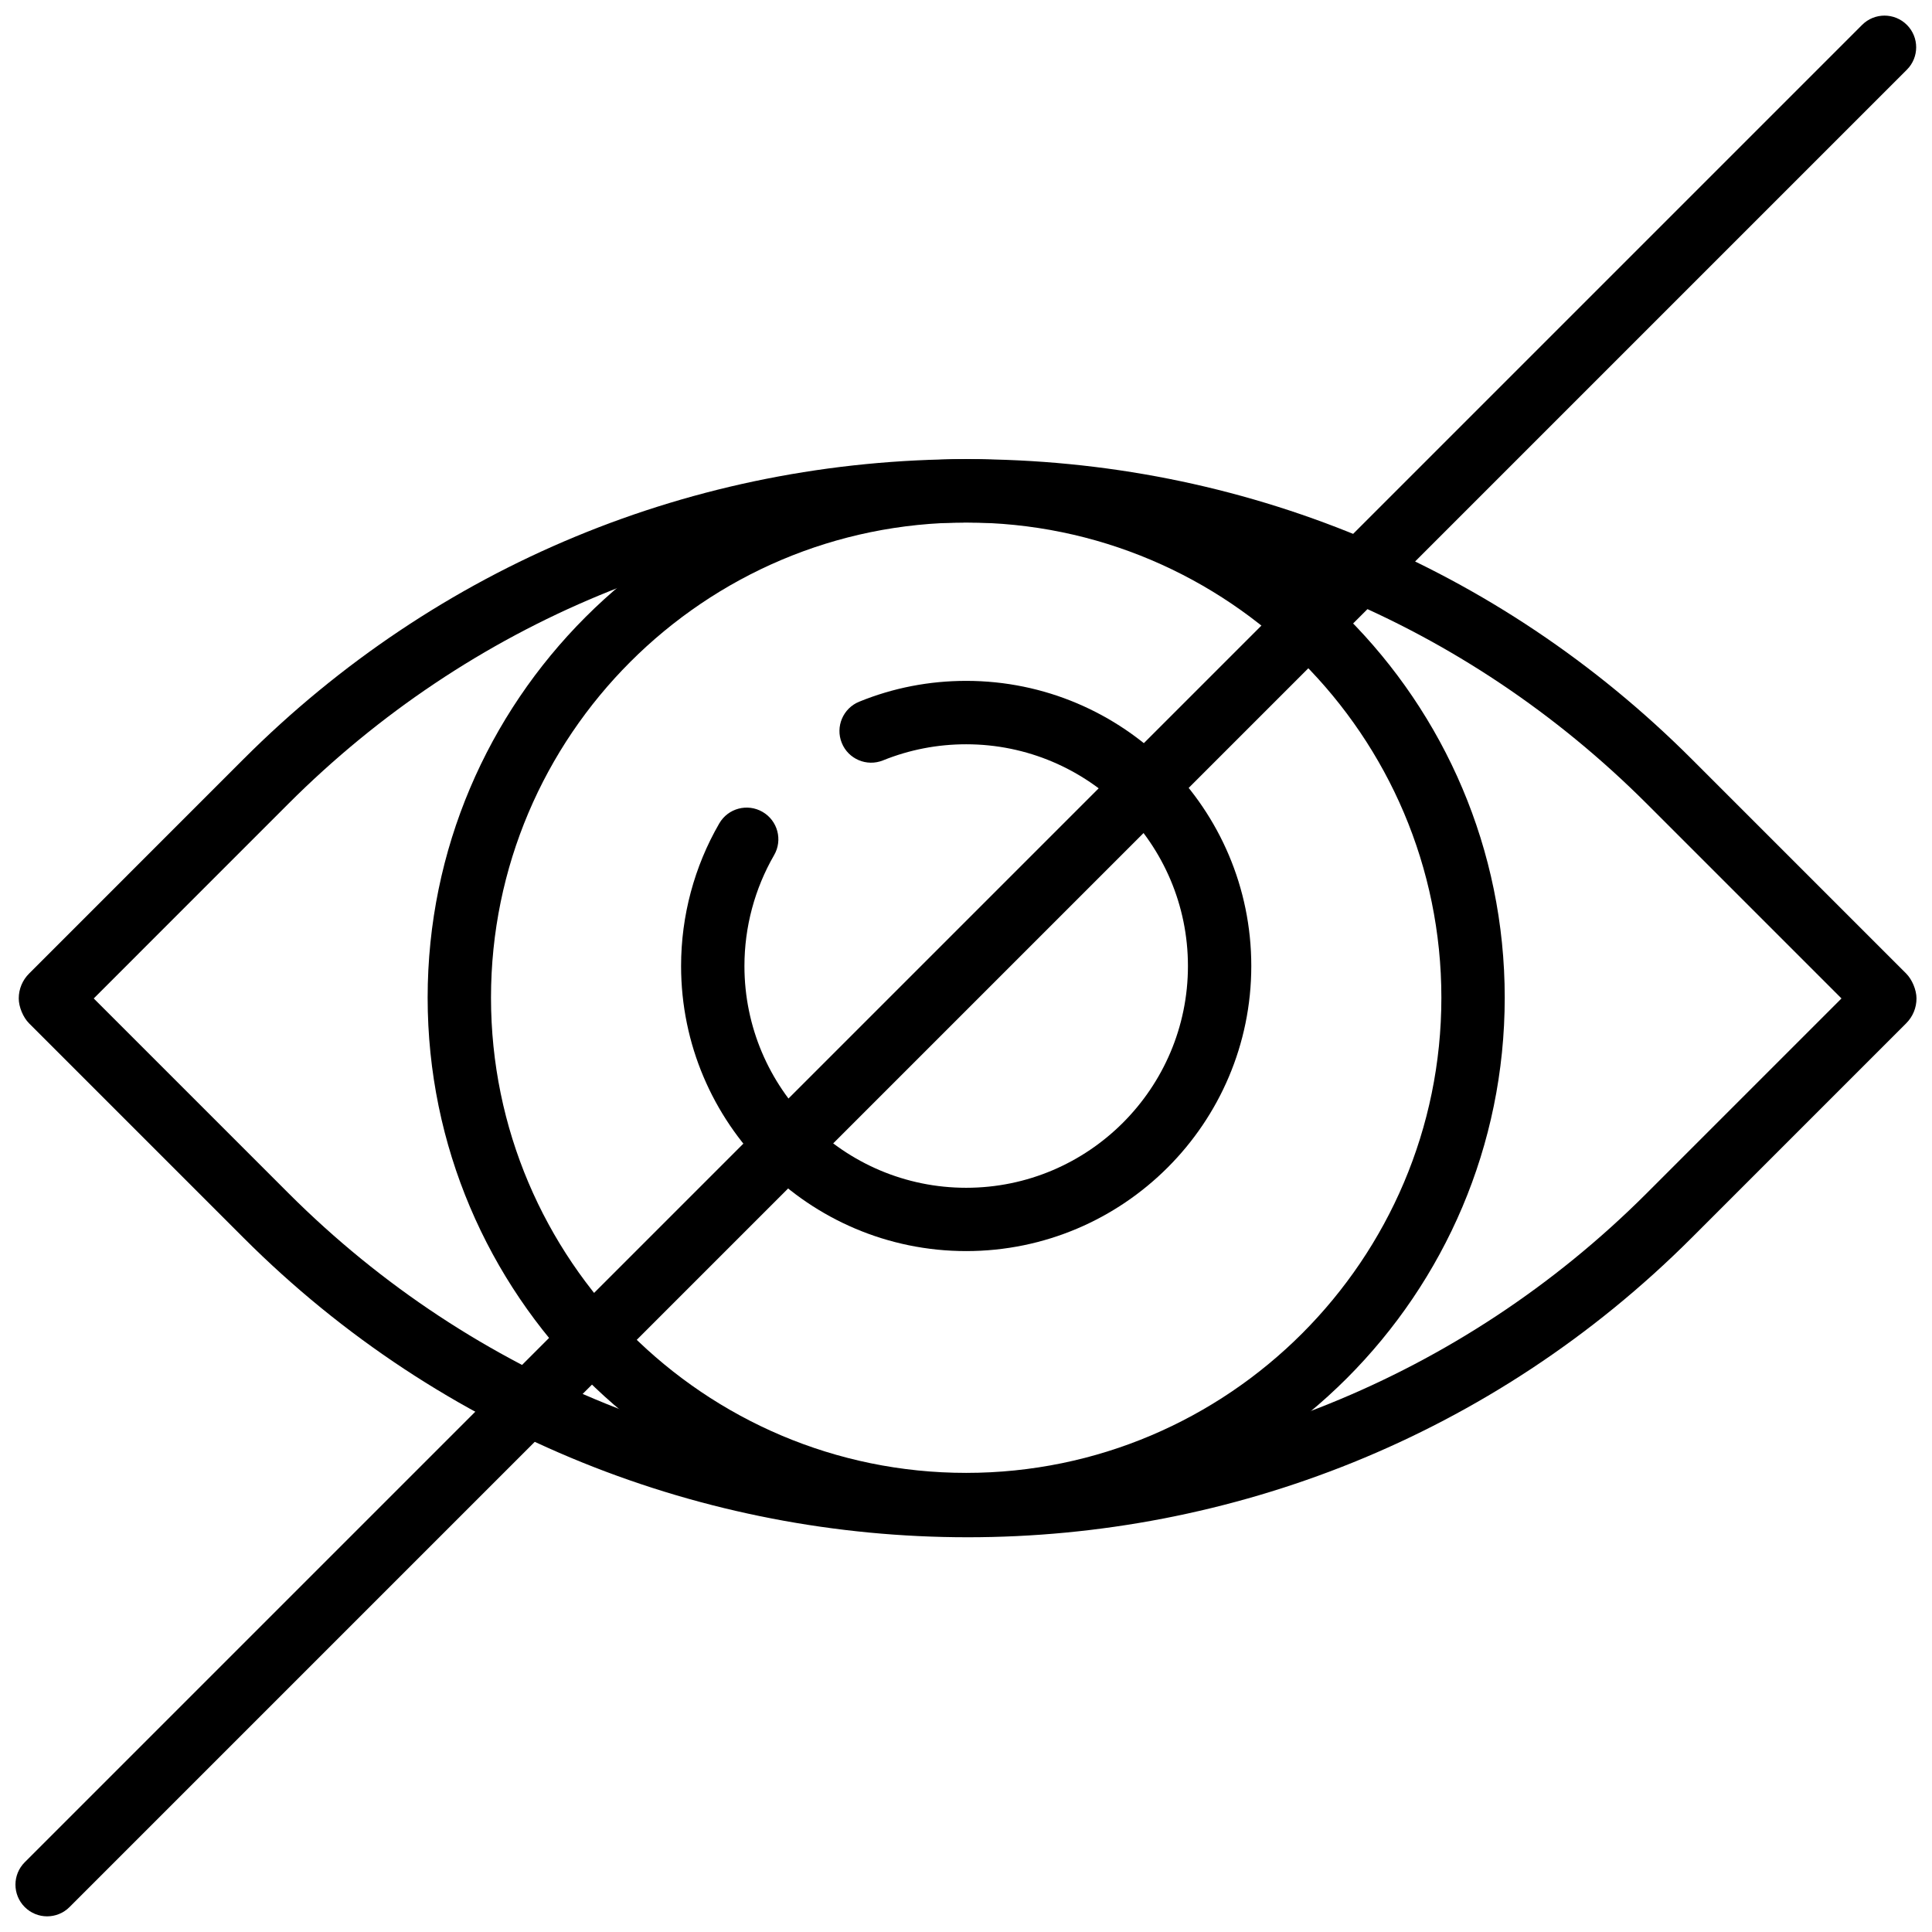
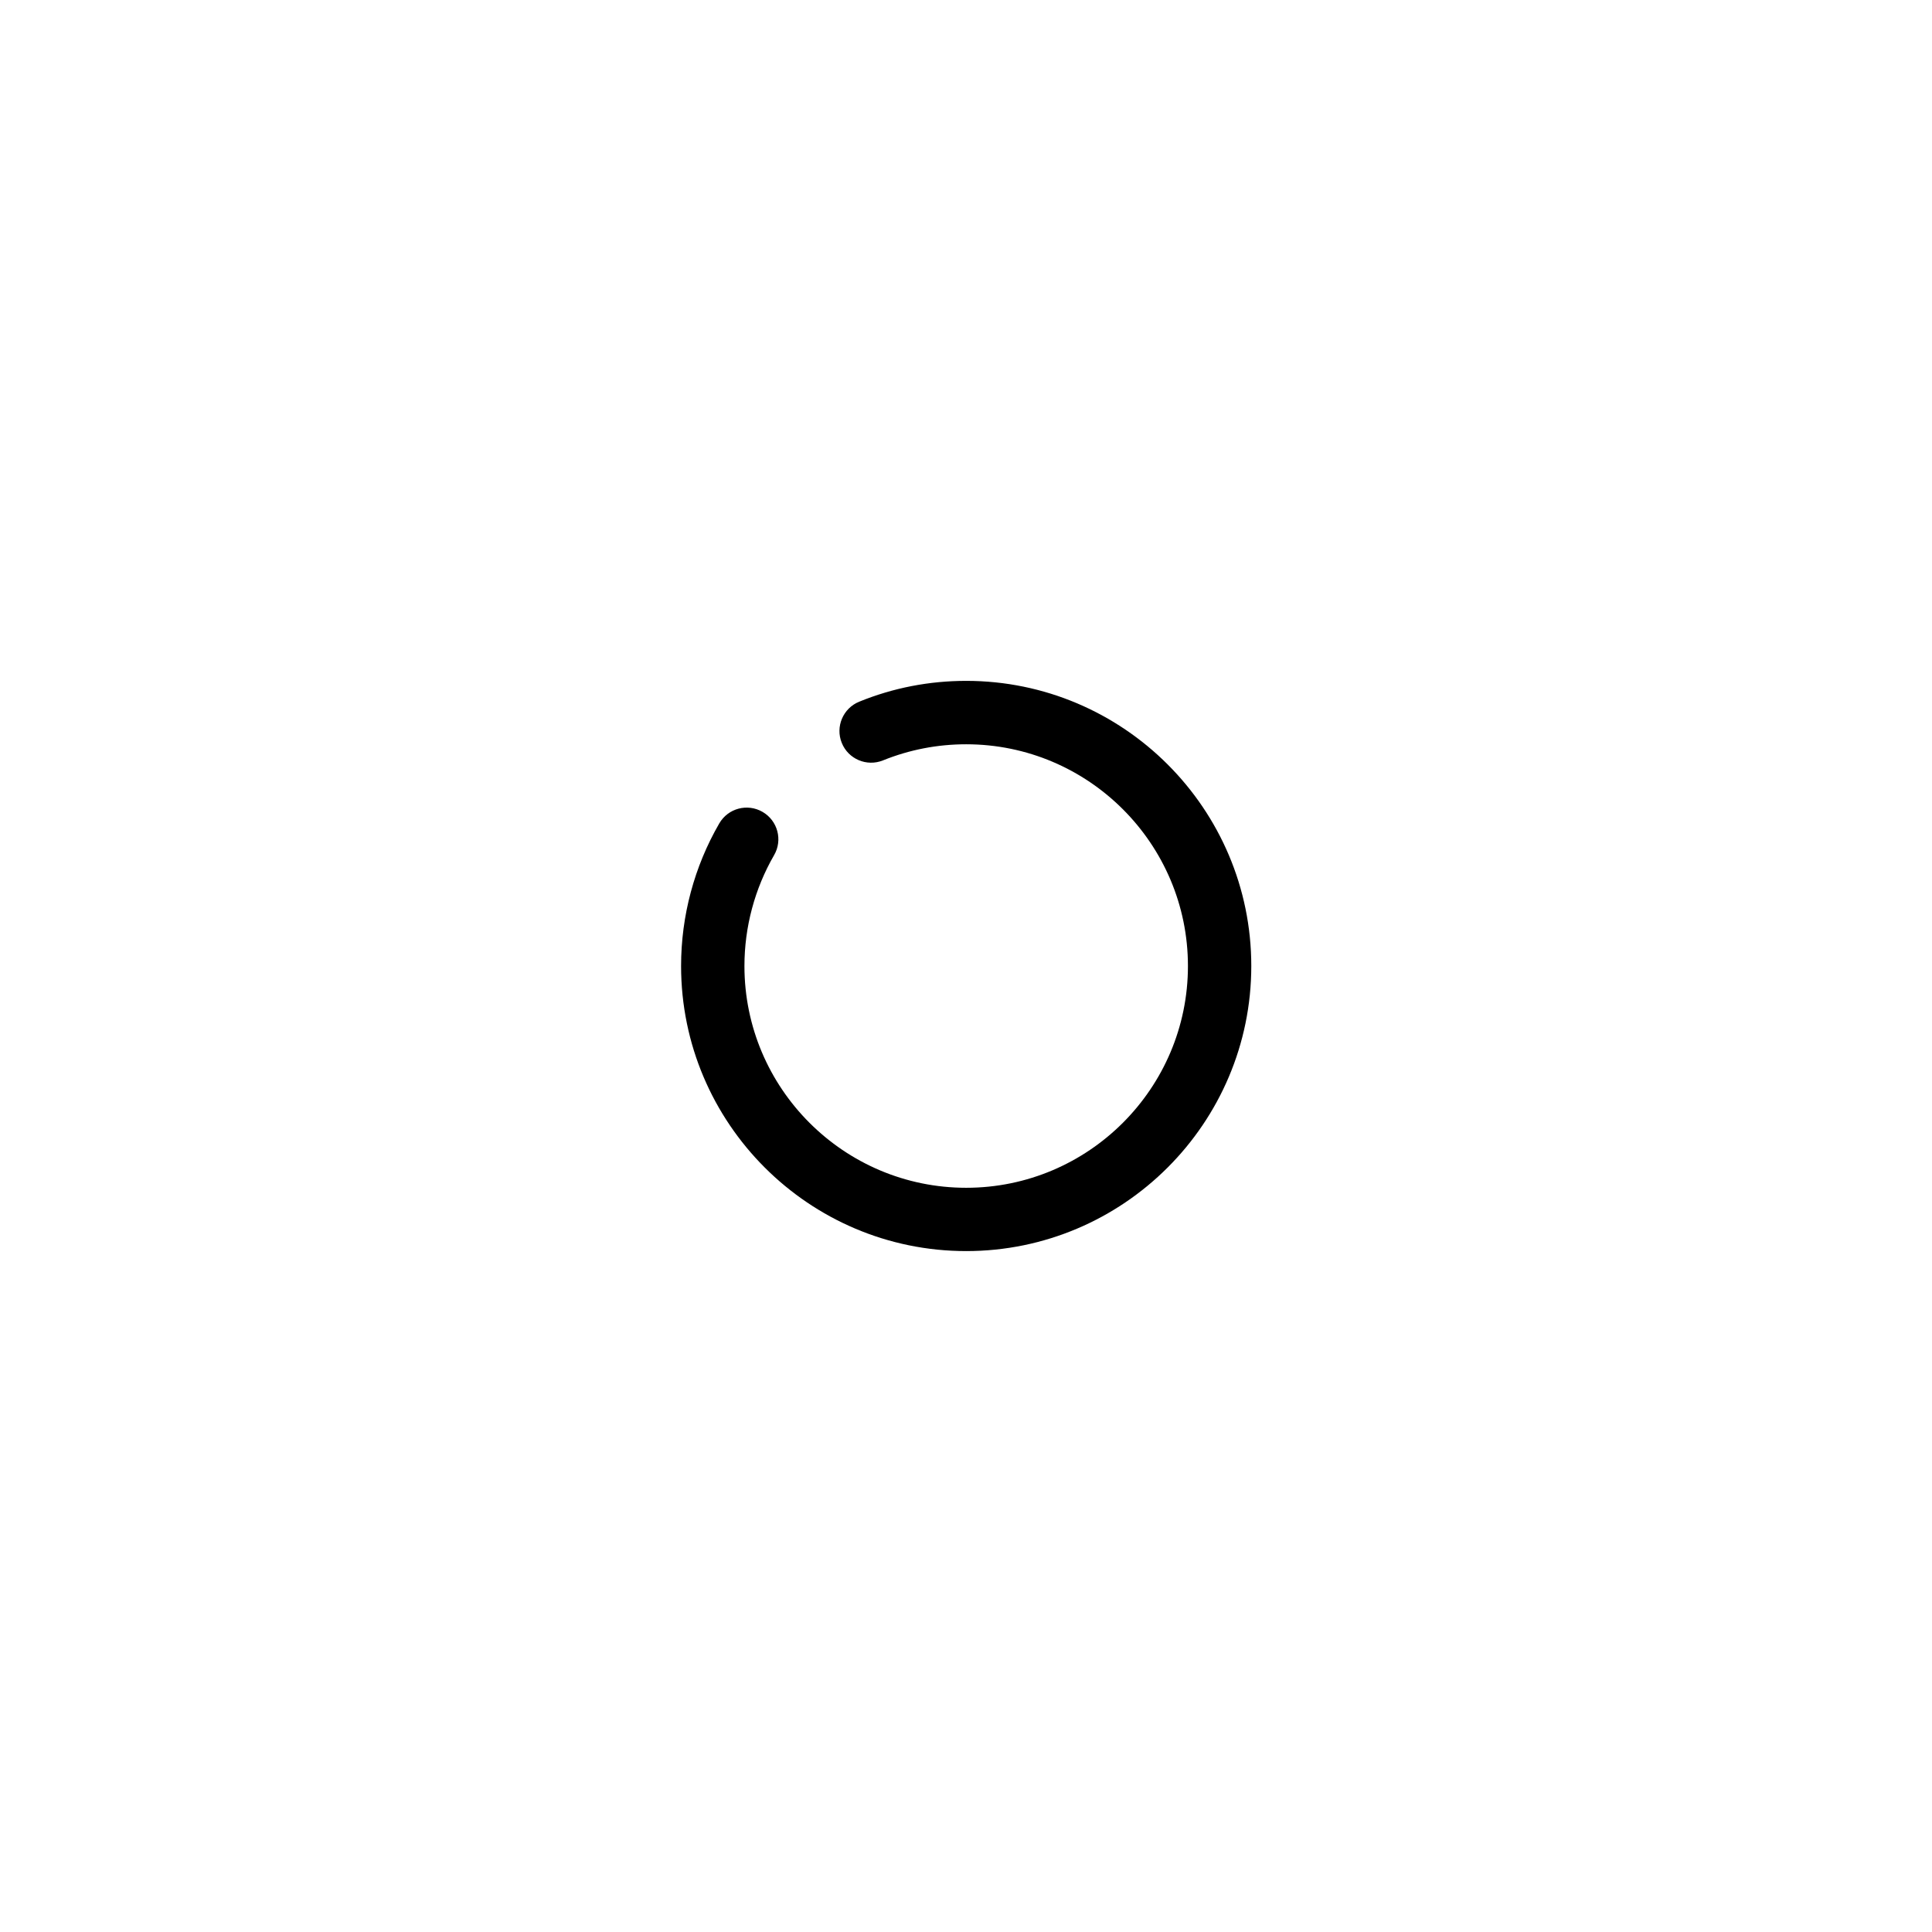
<svg xmlns="http://www.w3.org/2000/svg" width="800px" height="800px" version="1.1" viewBox="144 144 512 512">
  <defs>
    <clipPath id="b">
-       <path d="m148.09 265h503.81v287h-503.81z" />
-     </clipPath>
+       </clipPath>
    <clipPath id="a">
-       <path d="m148.09 148.09h503.81v503.81h-503.81z" />
-     </clipPath>
+       </clipPath>
  </defs>
  <g clip-path="url(#b)">
    <path d="m400.43 551.39c-69.496 0-138.99-26.453-191.89-79.359l-56.844-56.844c-1.578-1.578-2.738-4.383-2.727-6.617 0.008-2.492 0.992-4.836 2.762-6.59l56.809-56.816c51.254-51.258 119.4-79.484 191.89-79.484 72.492 0 140.64 28.223 191.89 79.484l56.844 56.844c1.57 1.57 2.719 4.34 2.727 6.555 0.008 2.5-0.965 4.852-2.727 6.617l-56.844 56.844c-52.902 52.914-122.4 79.367-191.89 79.367zm-231.59-142.79 51.562 51.562c99.273 99.266 260.79 99.266 360.05 0l51.562-51.562-51.562-51.562c-48.098-48.086-112.02-74.566-180.03-74.566-68 0-131.94 26.477-180.03 74.566z" />
  </g>
  <path d="m400.05 475.55c-41.656 0-75.555-33.898-75.555-75.555 0-13.281 3.5-26.344 10.117-37.777 2.324-4.019 7.453-5.383 11.469-3.062 4.019 2.324 5.391 7.453 3.062 11.469-5.137 8.891-7.859 19.047-7.859 29.383 0 32.406 26.359 58.766 58.766 58.766s58.766-26.359 58.766-58.766-26.359-58.766-58.766-58.766c-7.621 0-15.043 1.438-22.039 4.266-4.309 1.738-9.199-0.336-10.93-4.625-1.746-4.297 0.336-9.191 4.625-10.93 9.016-3.668 18.555-5.516 28.344-5.516 41.656 0 75.555 33.898 75.555 75.555 0 41.66-33.891 75.559-75.555 75.559z" />
  <g clip-path="url(#a)">
-     <path d="m156.49 651.85c-2.148 0-4.297-0.824-5.934-2.461-3.281-3.281-3.281-8.59 0-11.871l486.92-486.92c3.281-3.281 8.59-3.281 11.871 0s3.281 8.59 0 11.871l-486.92 486.92c-1.637 1.641-3.789 2.461-5.938 2.461z" />
-   </g>
-   <path d="m400.05 551.11c-78.695 0-142.72-64.02-142.72-142.72 0-78.695 64.02-142.72 142.72-142.72 78.695 0 142.72 64.02 142.72 142.72-0.004 78.699-64.023 142.72-142.72 142.72zm0-268.64c-69.438 0-125.93 56.492-125.93 125.93 0 69.438 56.492 125.93 125.93 125.93 69.438 0 125.93-56.492 125.93-125.93s-56.492-125.93-125.93-125.93z" />
+     </g>
</svg>